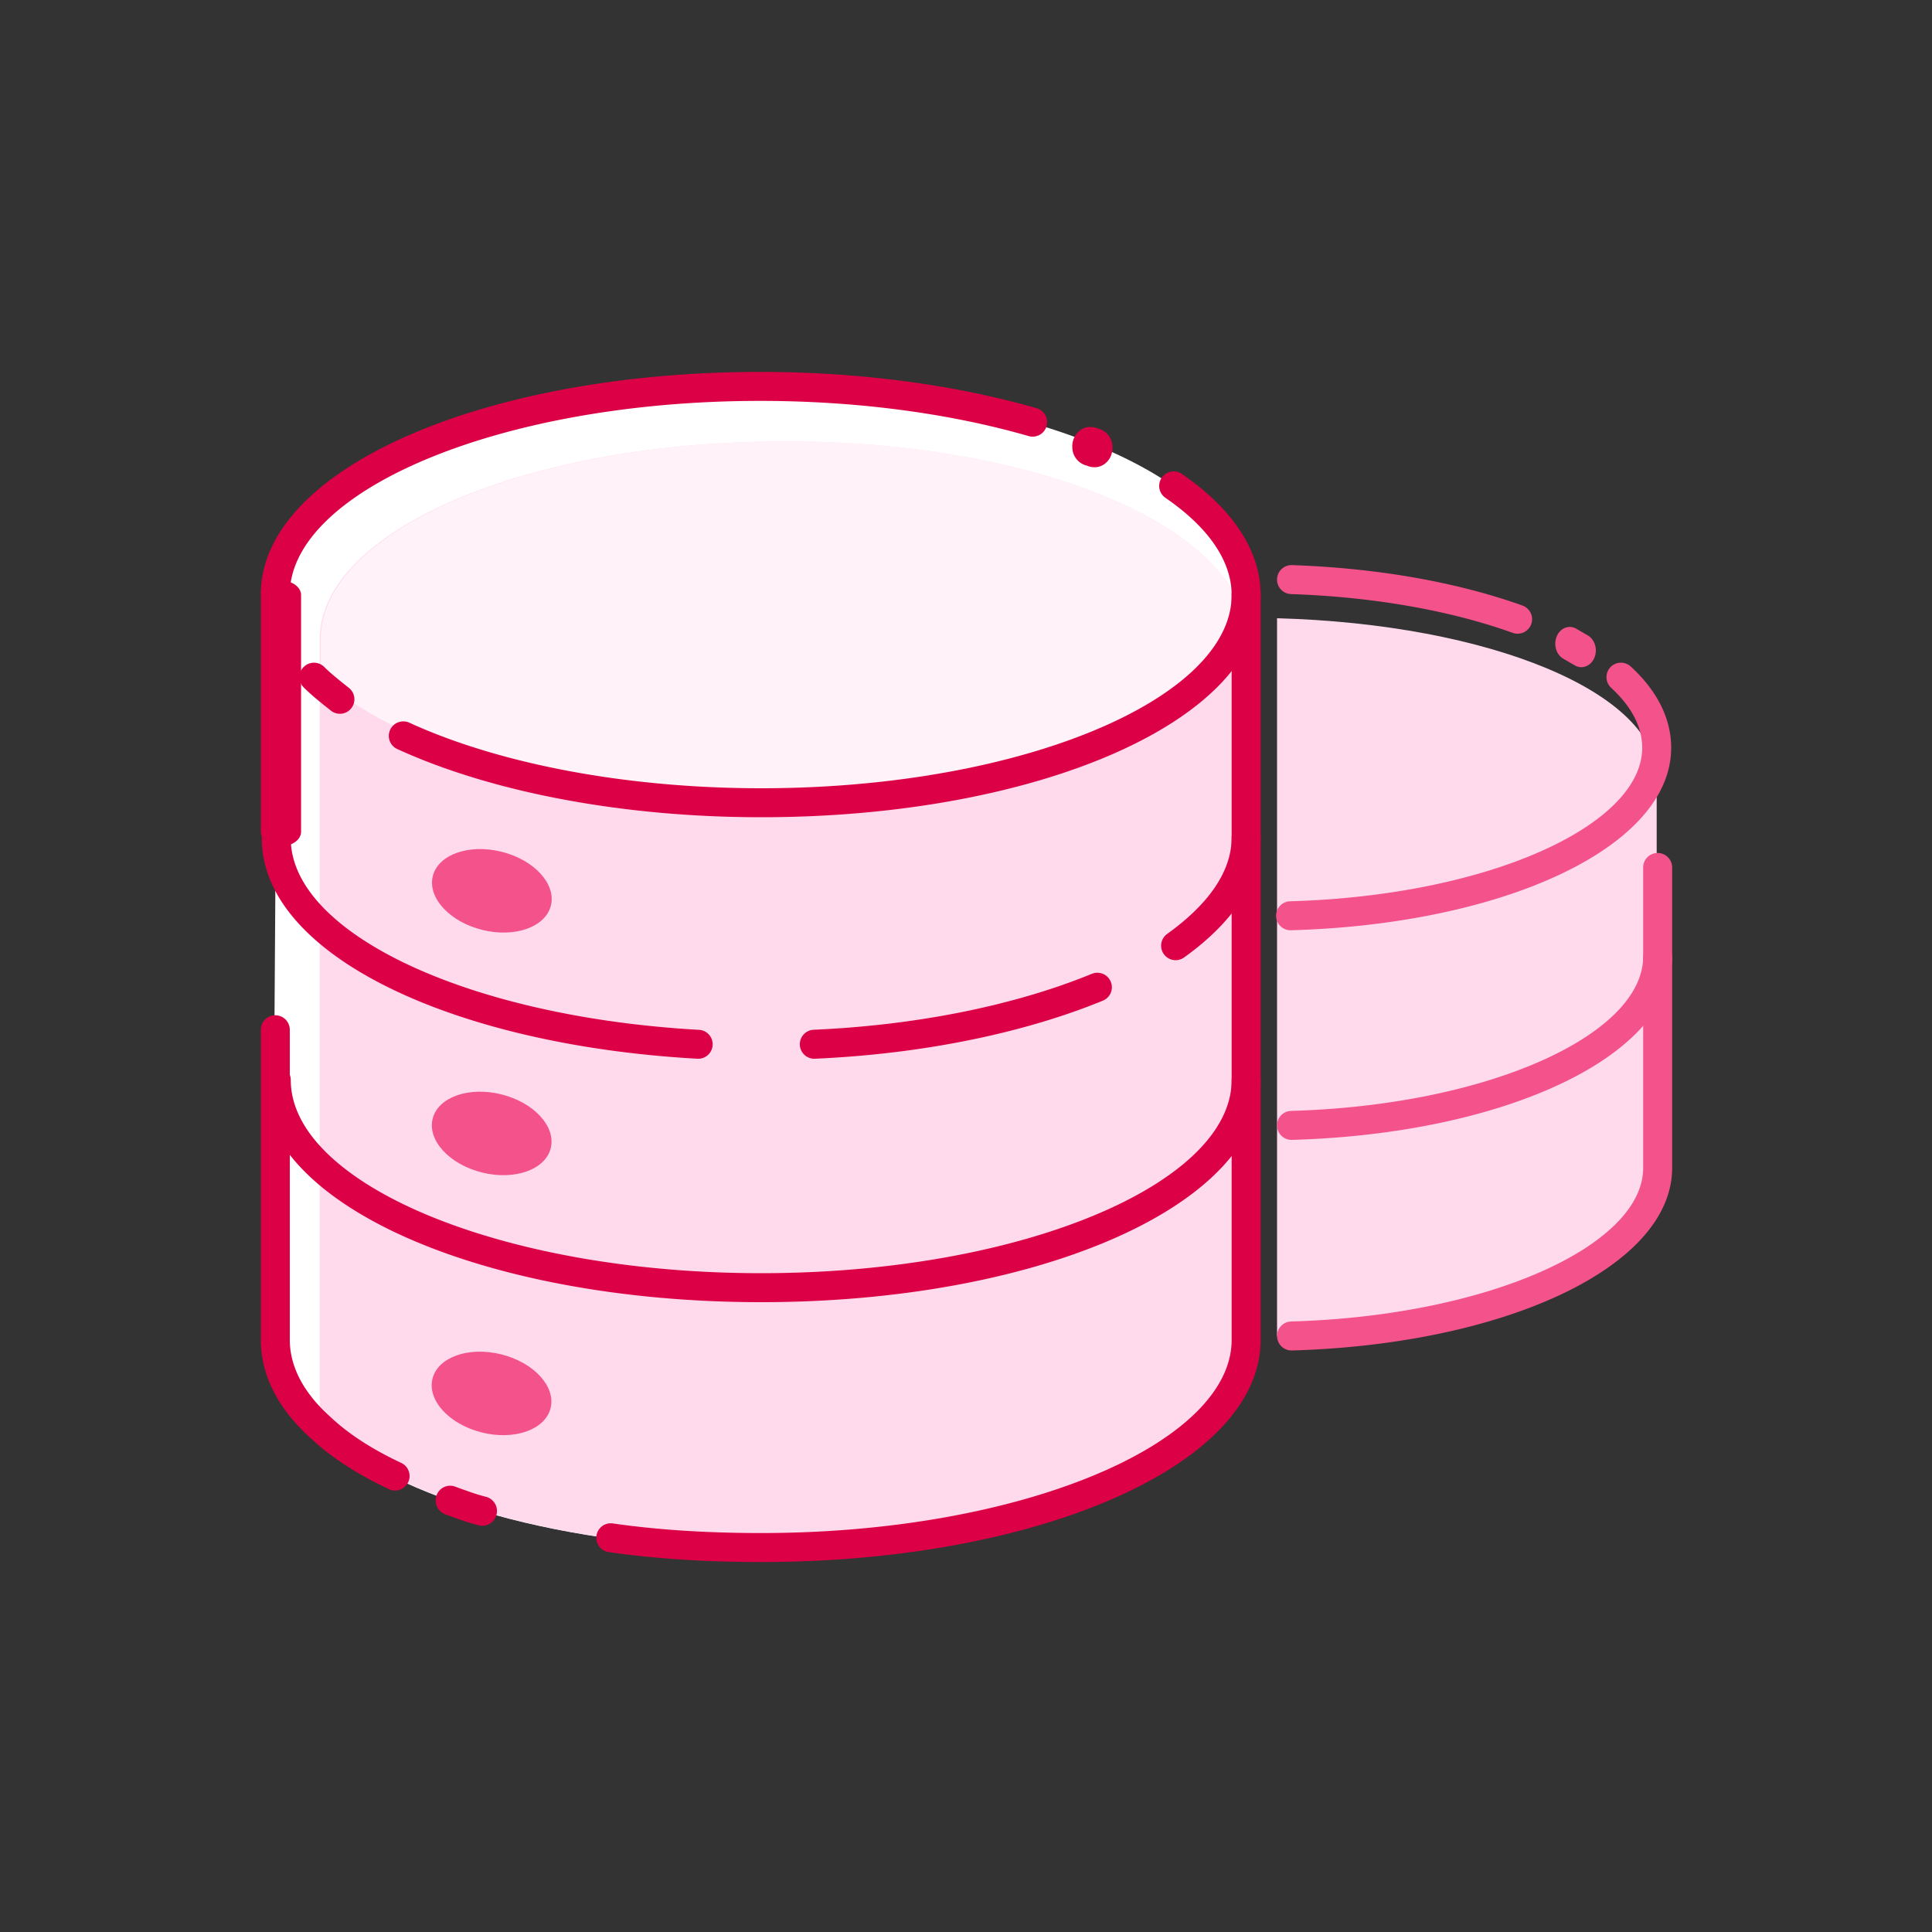
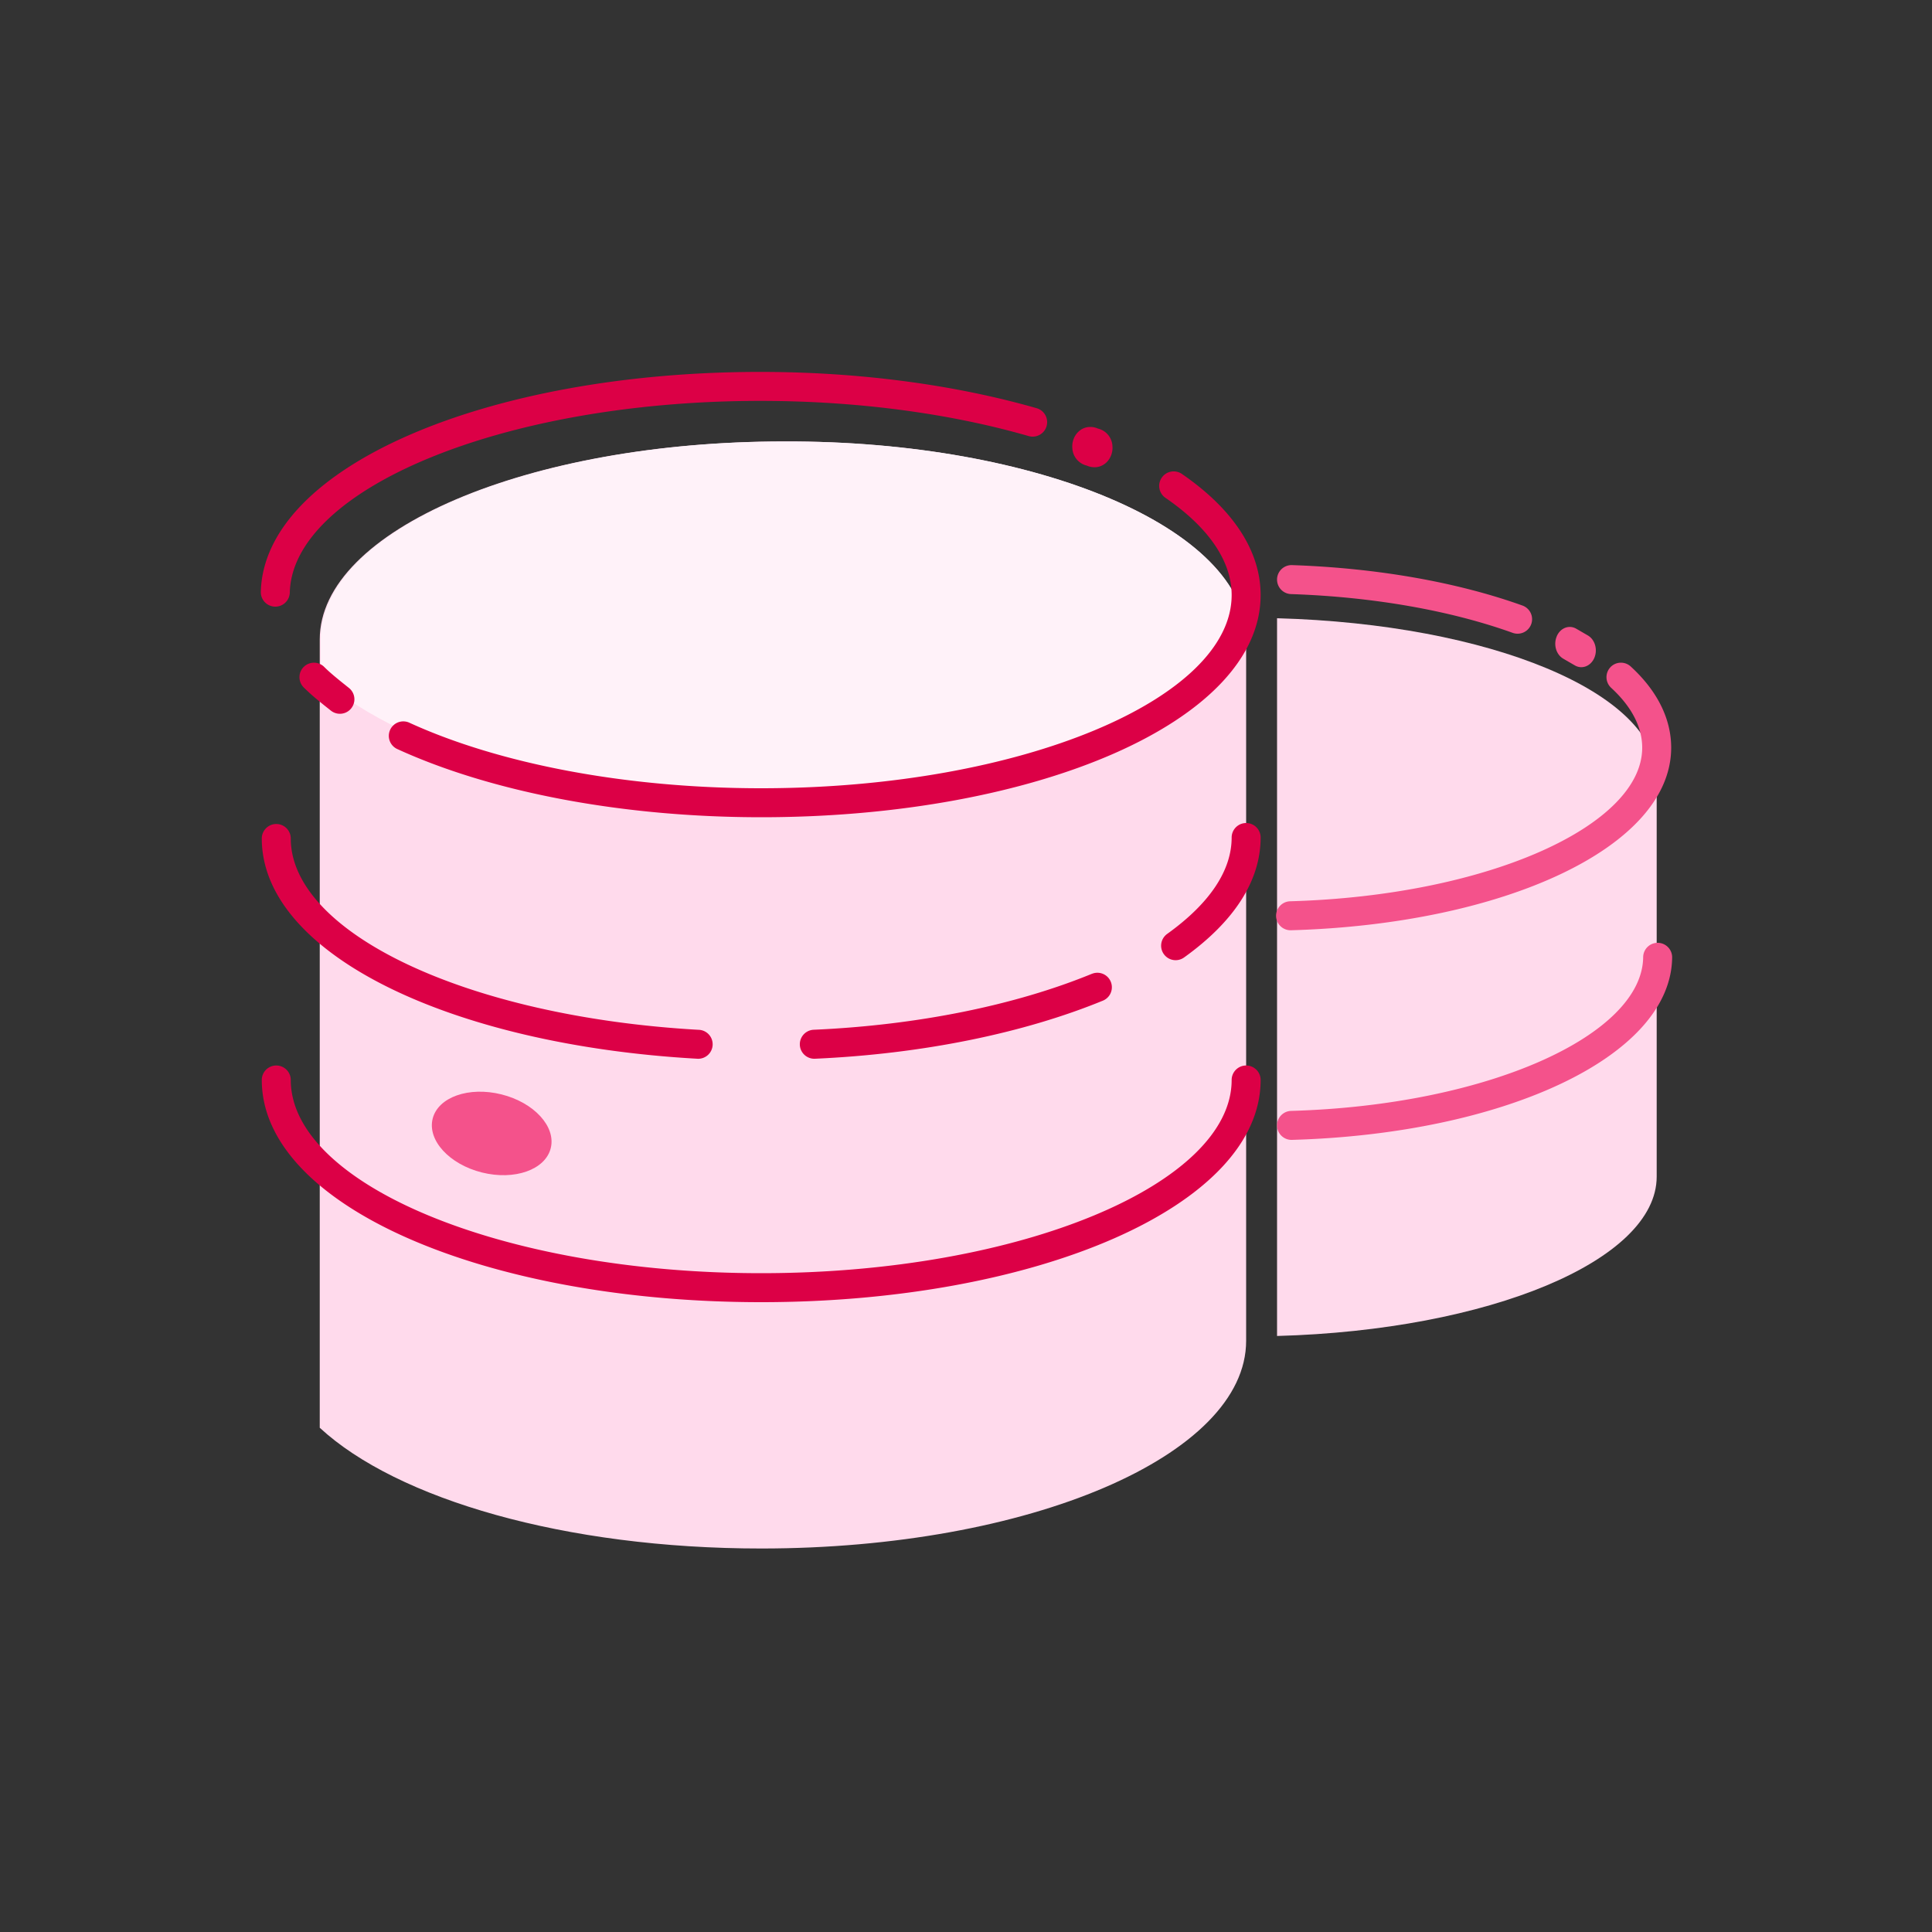
<svg xmlns="http://www.w3.org/2000/svg" width="48" height="48" viewBox="0 0 48 48">
  <rect x="0" y="0" width="48" height="48" fill="#333333" stroke="none" />
  <g transform="translate(6.48 9.24)" fill-rule="nonzero" fill="none">
    <path d="M25.248 23.952c5.256-.144 9.432-1.872 9.432-3.96V10.08c0-2.112-4.152-3.816-9.432-3.96v17.832z" fill="#FFDAEC" />
-     <path d="M.36 13.032V5.544c0-2.856 5.4-5.16 12.048-5.16s12.048 2.304 12.048 5.16v18.528c0 2.856-5.4 5.16-12.048 5.16-4.872 0-9.048-1.224-10.968-3-.696-.648-1.104-1.392-1.104-2.16v-7.416" fill="#FFF" />
    <path d="M24.48 6.624v17.448c0 2.856-5.4 5.16-12.048 5.16-4.872 0-9.048-1.224-10.968-3V6.648c0-2.712 5.16-4.92 11.52-4.92C19.32 1.704 24.48 3.912 24.48 6.624z" fill="#FFDAEC" />
    <path d="M24.48 6.624v.24c-1.944 2.256-6.528 3.864-11.88 3.864-4.752 0-8.88-1.248-11.112-3.096v-.984c0-2.712 5.16-4.92 11.52-4.92C19.32 1.704 24.48 3.912 24.48 6.624z" fill="#FFF2F9" />
    <path d="M22.383 2.628a.36.36 0 0 1 .501-.093c1.26.866 1.956 1.904 1.956 3.009 0 3.135-5.574 5.52-12.408 5.52-3.443 0-6.692-.621-9.03-1.689a.36.36 0 1 1 .3-.654c2.237 1.021 5.385 1.623 8.73 1.623 6.477 0 11.688-2.23 11.688-4.8 0-.834-.562-1.672-1.644-2.415a.36.36 0 0 1-.093-.501zM20.601 1.368a.45.45 0 0 1 .199.041h.003a.47.47 0 0 1 .355.429l.002.046c0 .267-.197.484-.441.484a.45.45 0 0 1-.198-.041h-.004a.47.47 0 0 1-.355-.429l-.002-.046c0-.267.198-.484.441-.484zM12.408 0c2.469 0 4.84.32 6.868.902a.36.36 0 1 1-.2.692C17.117 1.03 14.812.72 12.409.72 5.983.72.785 2.925.72 5.481A.36.36 0 0 1 0 5.463C.08 2.356 5.632 0 12.408 0zM1.066 7.33a.36.36 0 0 1 .509 0c.08.08.17.16.282.253a11.21 11.21 0 0 0 .22.179l.05.04.066.053a.36.36 0 0 1-.45.562l-.176-.14-.171-.14a4.841 4.841 0 0 1-.33-.298.36.36 0 0 1 0-.51zM24.48 17.232a.36.36 0 0 1 .36.36c0 3.135-5.574 5.52-12.408 5.52S.024 20.727.024 17.592a.36.36 0 0 1 .72 0c0 2.57 5.212 4.8 11.688 4.8 6.477 0 11.688-2.23 11.688-4.8a.36.36 0 0 1 .36-.36zM.384 11.232a.36.36 0 0 1 .36.36c0 2.324 4.337 4.423 10.125 4.753a.36.36 0 1 1-.041.718C4.697 16.715.024 14.453.024 11.592a.36.36 0 0 1 .36-.36zM20.647 14.955a.36.36 0 1 1 .274.666c-1.976.81-4.482 1.324-7.153 1.443a.36.36 0 0 1-.032-.72c2.591-.114 5.016-.612 6.911-1.39zM24.48 11.208a.36.36 0 0 1 .36.36c0 1.088-.674 2.1-1.902 2.98a.36.36 0 0 1-.42-.585c1.057-.758 1.602-1.575 1.602-2.395a.36.36 0 0 1 .36-.36z" fill="#DC0046" />
-     <path d="M24.48 5.16a.36.36 0 0 1 .36.36v18.528c0 3.135-5.574 5.52-12.408 5.52-1.363 0-2.617-.079-3.77-.244a.36.36 0 1 1 .101-.712c1.118.16 2.339.236 3.67.236 6.476 0 11.687-2.23 11.687-4.8V5.52a.36.36 0 0 1 .36-.36zM4.366 27.913a.358.358 0 0 1 .461-.219l.07.026c.336.123.5.178.71.231a.366.366 0 0 1-.174.71 5.241 5.241 0 0 1-.37-.108l-.1-.034c-.107-.037-.23-.081-.382-.137l-.032-.014a.368.368 0 0 1-.183-.455zM.36 15.984a.36.36 0 0 1 .36.36v7.704c0 .655.334 1.306.992 1.899.45.428 1.042.815 1.777 1.159a.36.36 0 1 1-.306.652c-.8-.376-1.457-.805-1.96-1.282C.43 25.76 0 24.923 0 24.048v-7.704a.36.36 0 0 1 .36-.36zM.5 5.184c.276 0 .5.161.5.36v5.88c0 .199-.224.36-.5.36s-.5-.161-.5-.36v-5.88c0-.199.224-.36.5-.36z" fill="#DC0046" />
    <path d="M33.527 7.34a.36.36 0 0 1 .508-.021c.652.597 1.005 1.29 1.005 2.017 0 2.477-4.17 4.387-9.446 4.536a.36.36 0 0 1-.02-.72c4.926-.14 8.746-1.888 8.746-3.816 0-.509-.26-1.017-.771-1.487a.36.36 0 0 1-.022-.508zM32.198 6.566c.089-.205.305-.289.483-.186l.288.167c.178.103.25.353.161.559-.089.205-.305.289-.483.186l-.288-.167c-.178-.103-.25-.353-.16-.559zM25.62 4.8c2.122.072 4.113.426 5.726 1.005a.36.36 0 0 1-.244.678c-1.538-.553-3.456-.894-5.506-.963a.36.36 0 1 1 .024-.72zM34.708 14.184a.36.36 0 0 1 .356.364c-.027 2.474-4.195 4.383-9.446 4.532a.36.36 0 1 1-.02-.72c4.903-.14 8.725-1.89 8.746-3.82a.36.36 0 0 1 .364-.356z" fill="#F4528B" />
-     <path d="M34.704 11.952a.36.36 0 0 1 .36.36v7.464c0 2.474-4.185 4.386-9.446 4.536a.36.36 0 1 1-.02-.72c4.91-.14 8.746-1.892 8.746-3.816v-7.464a.36.36 0 0 1 .36-.36z" fill="#F4528B" />
-     <ellipse fill="#F4528B" transform="rotate(-75.978 5.74 12.892)" cx="5.74" cy="12.892" rx="1" ry="1.512" />
    <ellipse fill="#F4528B" transform="rotate(-75.978 5.736 18.92)" cx="5.736" cy="18.92" rx="1" ry="1.512" />
-     <ellipse fill="#F4528B" transform="rotate(-75.978 5.732 25.379)" cx="5.732" cy="25.379" rx="1" ry="1.512" />
  </g>
</svg>